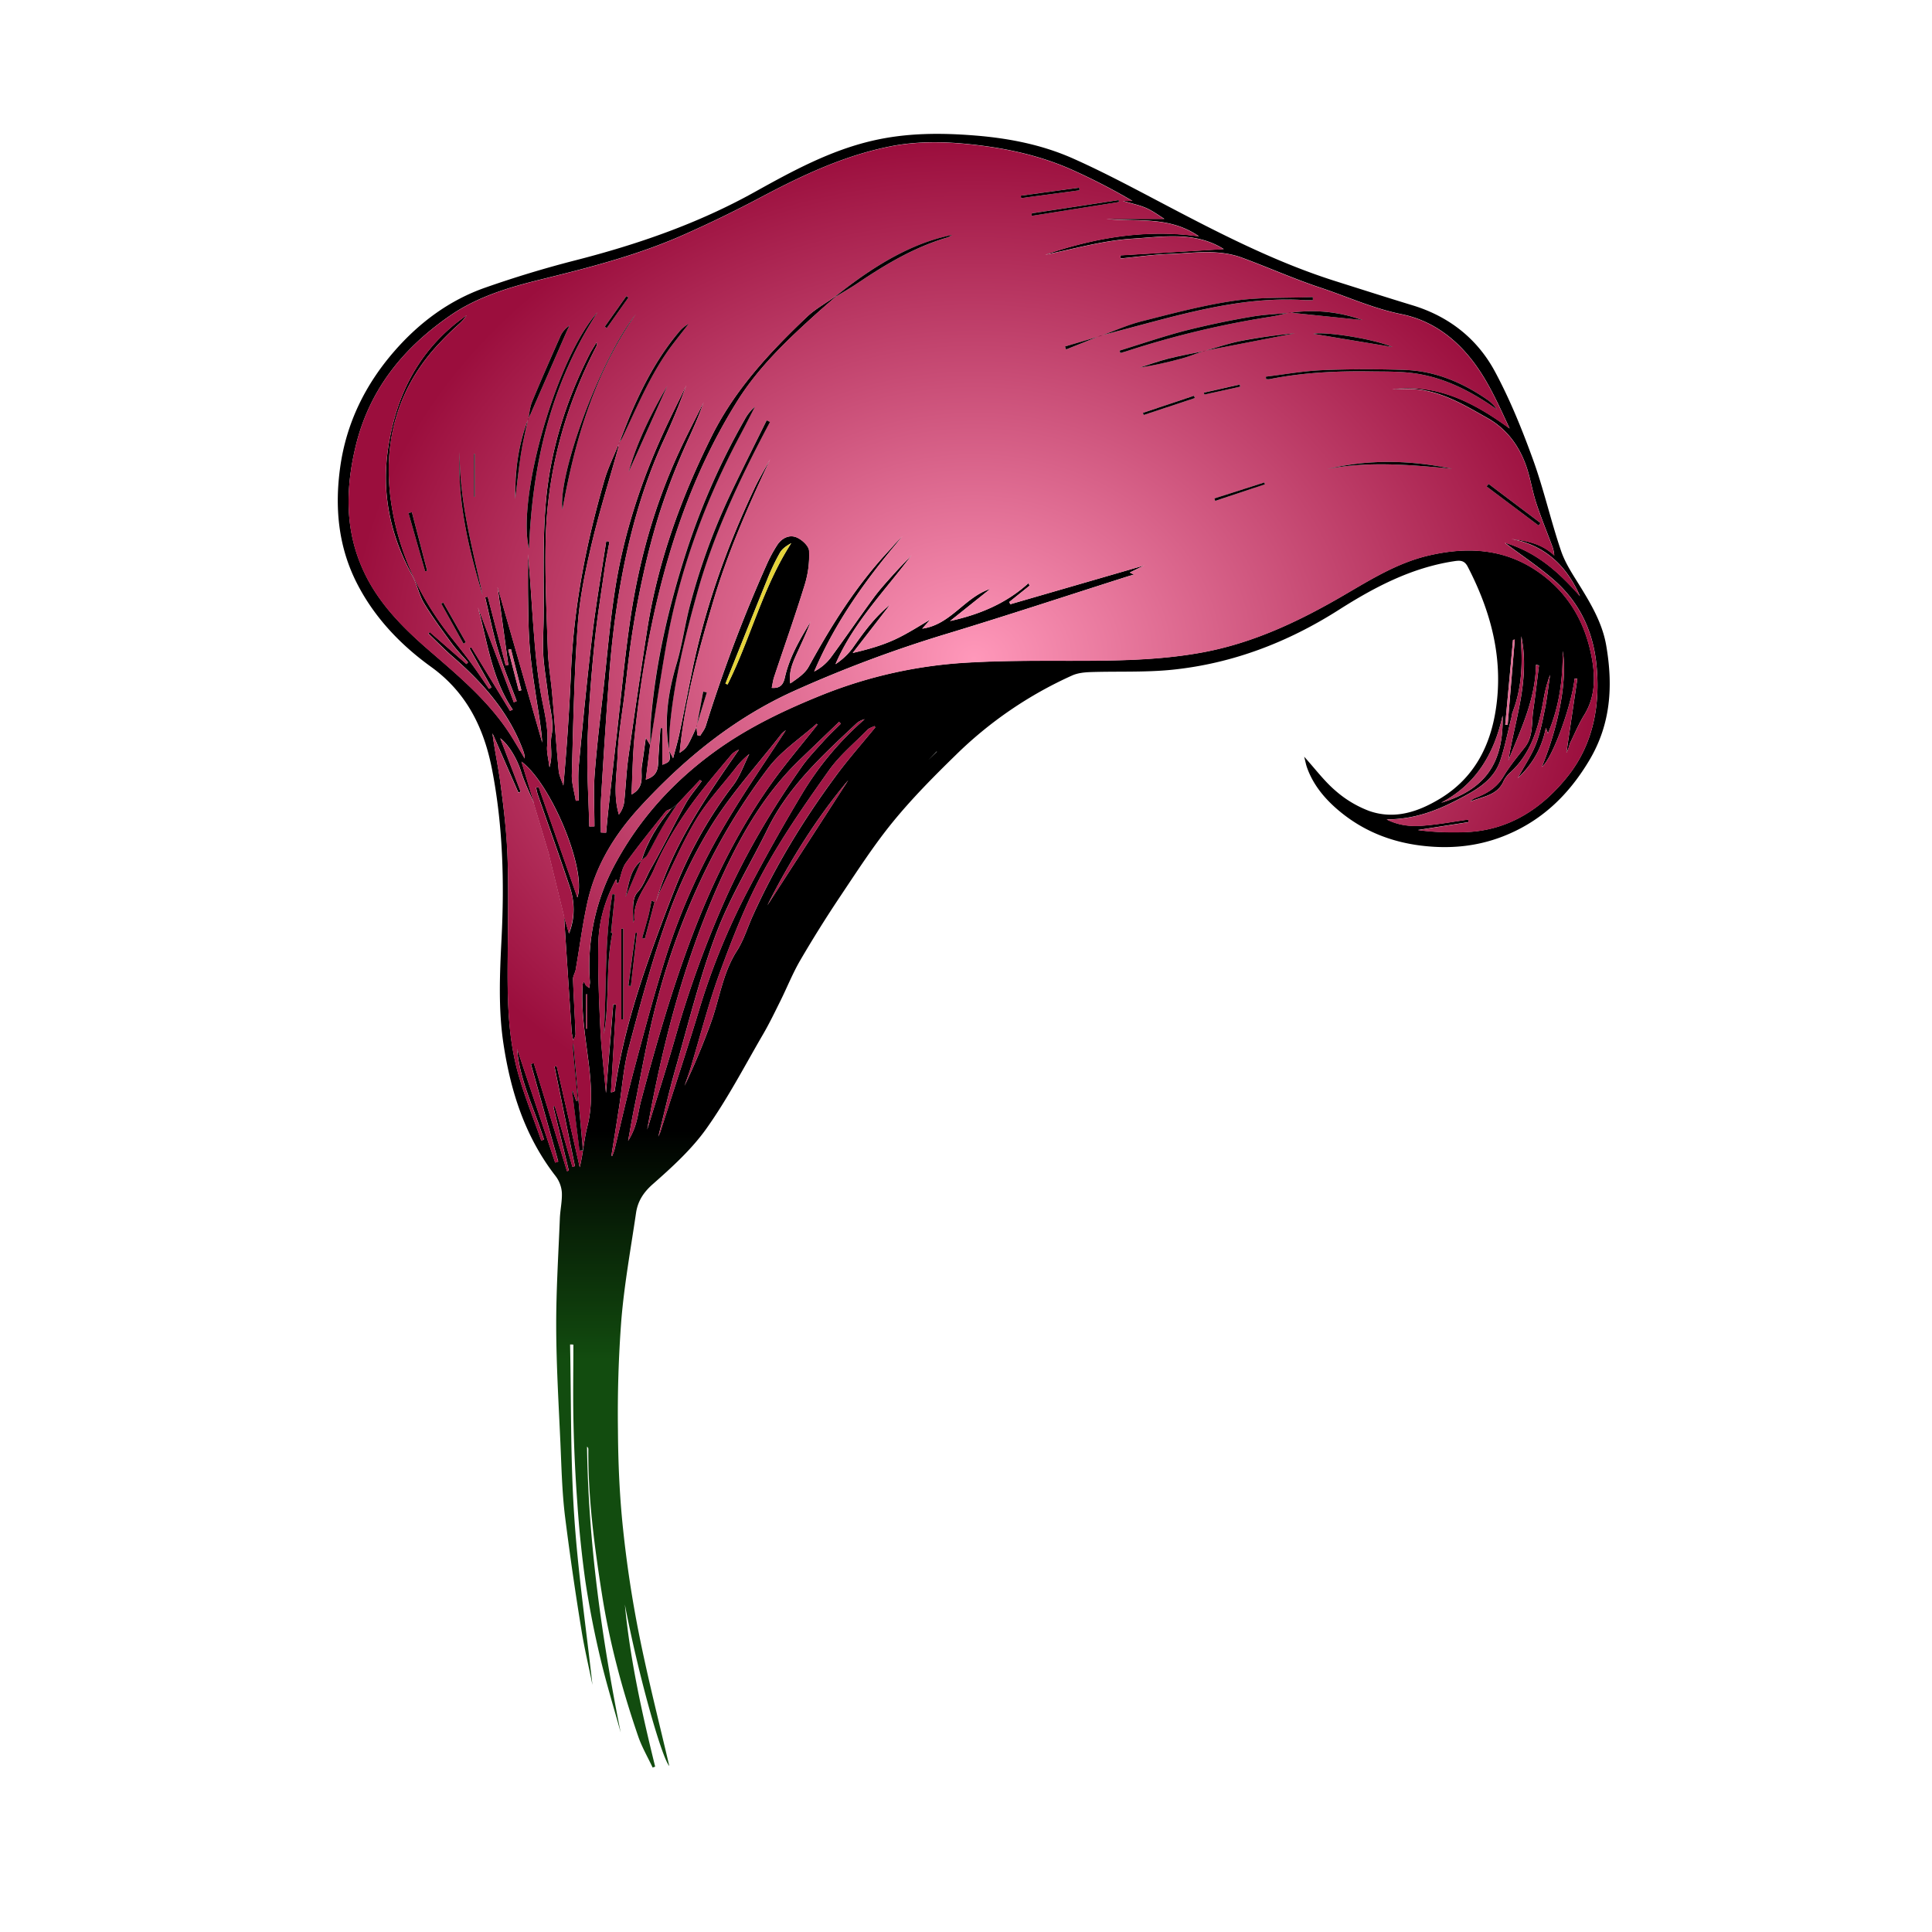
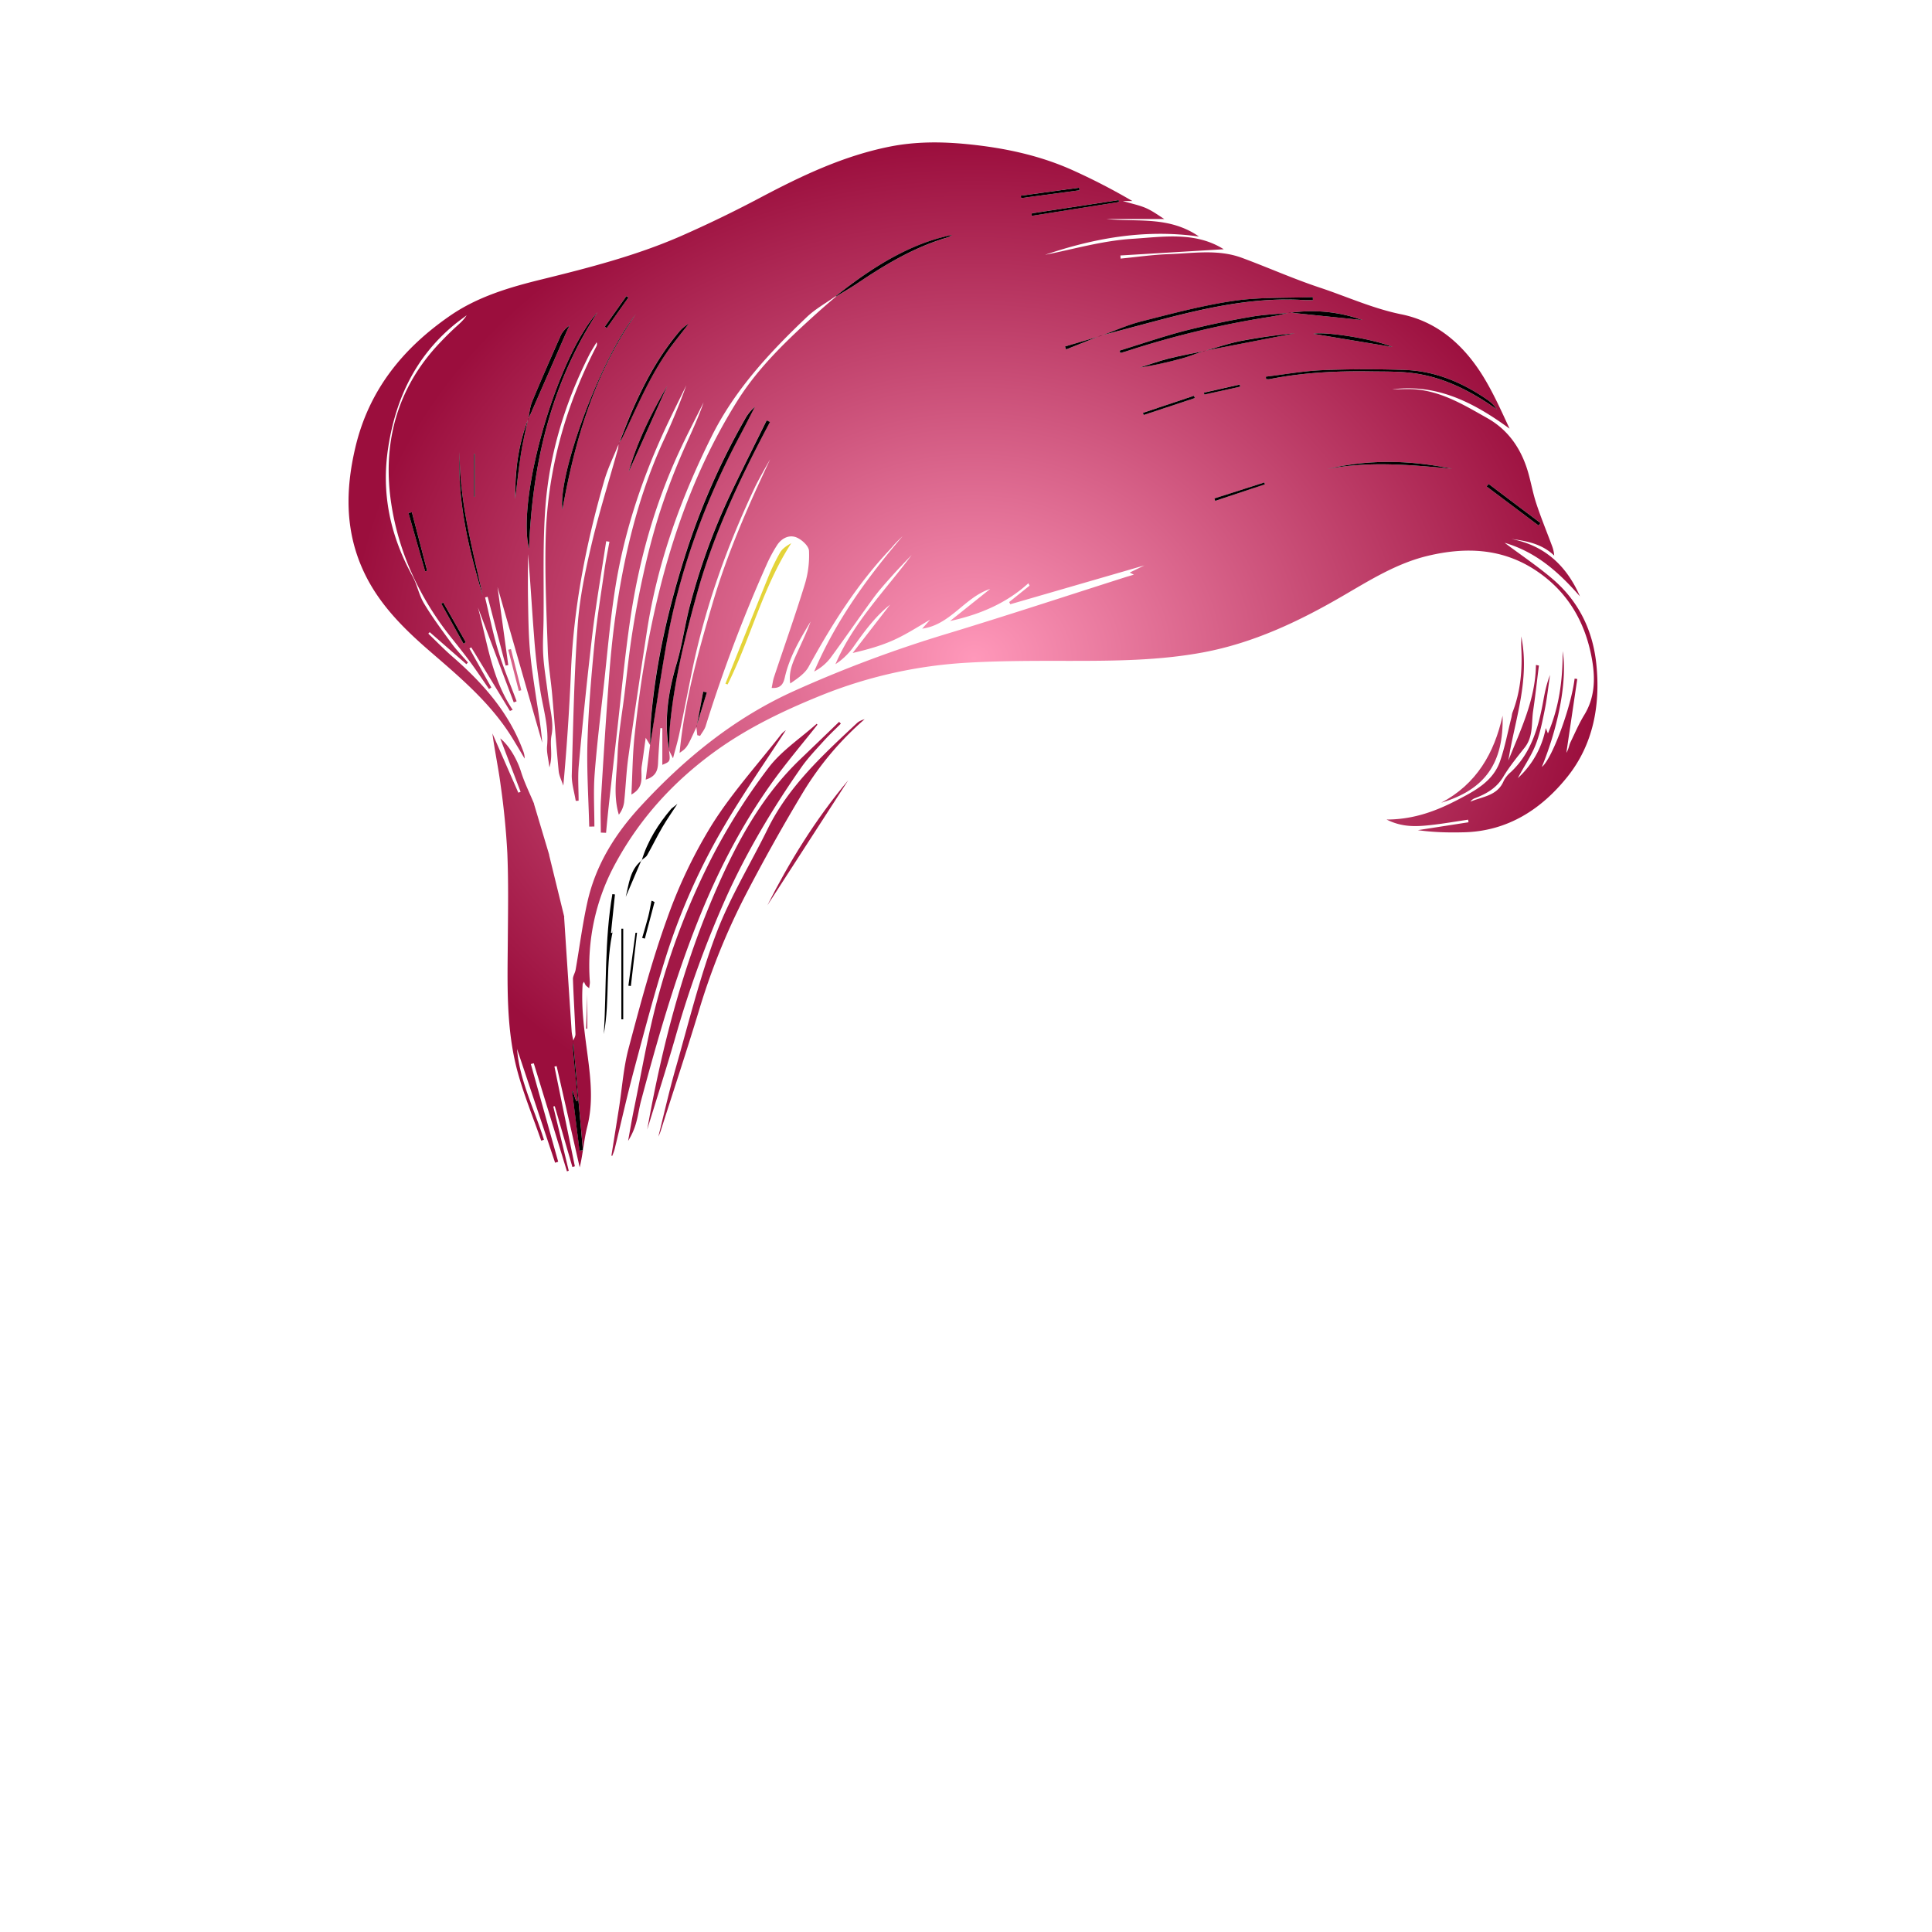
<svg xmlns="http://www.w3.org/2000/svg" width="546" height="546" fill="none" viewBox="0 0 546 546">
-   <path fill="url(#a)" d="M161.11 379.97c.33 16.11.1 32.26 1.16 48.32 1.05 15.98 3.38 31.87 5.16 47.87-1.06-5.25-2.31-10.45-3.14-15.7a874 874 0 0 1-4.65-32.23c-.8-6.74-.96-13.57-1.26-20.37-.49-10.9-1.15-21.81-1.19-32.71-.04-10.27.62-20.54 1.03-30.81.1-2.47.69-4.95.56-7.39a8.7 8.7 0 0 0-1.75-4.56c-8.57-11.03-12.68-23.76-14.74-37.36-1.5-9.91-1.05-19.82-.55-29.75.81-15.99.39-31.91-2.65-47.66-2.26-11.73-7.11-21.84-17.26-29.16-8.68-6.26-16.08-14.01-21.01-23.72-5.27-10.38-6.26-21.48-4.66-32.83 1.76-12.45 7.12-23.3 15.35-32.73 7.07-8.09 15.53-14.37 25.7-17.92a306 306 0 0 1 25.09-7.61c17.75-4.53 34.91-10.44 50.99-19.39 10.59-5.89 21.26-11.71 33.26-14.49 9.61-2.23 19.26-2.26 29.03-1.47 9.6.77 18.95 2.61 27.73 6.52 7.68 3.42 15.15 7.35 22.6 11.27 16.79 8.84 33.55 17.71 51.74 23.44 7.18 2.27 14.36 4.57 21.56 6.76 10.27 3.13 18.26 9.41 23.26 18.69 4.26 7.92 7.68 16.37 10.75 24.84 3.08 8.48 5.04 17.35 7.96 25.9 1.24 3.63 3.51 6.94 5.54 10.25 3.17 5.16 6.17 10.4 7.21 16.44 1.95 11.34 1.36 22.2-4.82 32.53-5.92 9.91-13.68 17.3-24.46 21.47-7.43 2.87-15.06 3.54-22.95 2.58-8.77-1.07-16.59-4.23-23.34-9.9-3.91-3.29-7.16-7.15-8.94-12.04-.34-.92-.51-1.91-.85-3.2 3.16 3.49 5.69 6.92 8.86 9.62a31 31 0 0 0 9.48 5.7c7.18 2.53 13.88.29 20.12-3.5 9.59-5.83 14.2-14.86 15.76-25.57 2.08-14.23-1.49-27.4-8.01-39.97-.98-1.88-2.27-1.77-3.95-1.51-11.99 1.84-22.43 7.34-32.47 13.73-14.39 9.16-29.96 15.14-46.93 16.91-7.71.8-15.53.42-23.3.68-1.72.06-3.57.26-5.12.95a113 113 0 0 0-32.97 22.55c-6.15 6-12.23 12.14-17.66 18.78-5.4 6.61-10.06 13.84-14.82 20.95q-5.96 8.9-11.37 18.16c-2.15 3.68-3.74 7.69-5.64 11.53-1.57 3.15-3.1 6.34-4.87 9.38-5.21 8.95-10.01 18.2-15.98 26.62-4.19 5.92-9.76 10.98-15.25 15.82-2.69 2.38-4.23 4.87-4.71 8.16-1.47 10.03-3.3 20.04-4.14 30.13a349 349 0 0 0-.96 31.38c.06 9.22.46 18.47 1.43 27.63a326 326 0 0 0 4.55 29.99c2.54 12.68 5.76 25.22 8.53 37.13-2.25-2.59-8.81-26.04-12.56-45.64 1.47 15.51 4.84 30.69 8.56 45.8l-.71.27c-1.37-2.92-3.02-5.75-4.07-8.78-4.51-13.13-8.11-26.52-10.26-40.24-2.13-13.56-3.94-27.16-3.84-40.94q.02-.4-.37-.74c.38 27.25 4.15 54.08 9.51 80.79-1.94-7.03-4.1-14.01-5.77-21.11a265 265 0 0 1-4.23-21.79 309 309 0 0 1-2.26-22.11q-.82-11.12-1.07-22.26c-.18-7.45-.04-14.9-.04-22.35q-.46-.05-.93-.03m28.6-151.43c-.54.27-1.26.4-1.6.83-3.8 4.79-7.66 9.53-11.22 14.49-1.12 1.56-1.39 3.73-2.06 5.62-.04.12-.23.2-.38.33l-.33-1.3c-3.14 5.8-4.9 11.84-5.01 18.16-.14 8.04.18 16.09.57 24.12.29 5.97 1.03 11.93 1.58 18.11l2.06-25.08.8.06-1.45 24.82c.78-.11 1.04-.27 1.07-.46 1.77-12.6 5.29-24.76 9.45-36.74a535 535 0 0 1 7.78-20.9 120 120 0 0 1 16.22-28.65c1.98-2.6 3.06-5.87 4.56-8.84a23 23 0 0 0-4.11 4.28c-3.7 4.73-7.86 9.18-10.93 14.29-3.83 6.38-6.76 13.29-10.04 19.99-.52 1.07-.89 2.22-1.32 3.34 4.69-16.06 14.08-29.57 23.49-43.15q-1.45.58-2.32 1.64c-2.68 3.19-5.38 6.37-7.95 9.64-5.51 7.01-10.33 14.5-13.81 22.71-1.96 4.62-5.93 8.51-5.45 14.09.02.24-.24.5-.38.75.04-2.97-.44-6.67 1.19-8.46 1.88-2.07 2.51-4.46 3.75-6.62 3.47-6.03 6.48-12.32 9.86-18.41 1.26-2.28 3.03-4.28 4.56-6.41l-.47-.36-6.35 6.76zm46.48-144.85.1.12q-2.51 2.14-4.99 4.33c-8.45 7.61-16.77 15.42-22.85 25.1-13.99 22.29-21.54 46.98-26.06 72.7a326 326 0 0 0-3.02 22.01c-.56 5.3-.6 10.66-.89 16.58 3.95-2.16 2.51-5.42 2.92-8.04.41-2.65.75-5.32 1.12-8l1.24 2.06h-.01l-1.23 9.76c2.74-.86 3.4-2.48 3.49-4.61.14-3.32.43-6.63.65-9.95l.56.03v10.35c2.28-.94 2.28-.94 1.87-4.23l-.04.05 1.18 2.33c.62-2.4 1.3-4.64 1.78-6.93 1.25-5.93 2.4-11.88 3.62-17.82 3.69-18 9.85-35.15 17.69-51.73.68-1.44 1.46-2.83 2.22-4.23q1.06-1.92 2.16-3.82c-6.23 13.23-12.1 26.56-16.23 40.55-4.09 13.85-8 27.79-9.38 42.45 2.08-1.44 2.08-1.44 4.79-7.37l-.05-.05.26 2.42.79.2c.53-.92 1.26-1.78 1.57-2.76a416 416 0 0 1 17.12-45.39 41 41 0 0 1 3.13-5.84c1.29-1.92 3.43-2.99 5.54-2.05 1.47.65 3.35 2.4 3.42 3.74a28 28 0 0 1-1.2 9.51c-2.7 8.78-5.78 17.44-8.68 26.16-.32.96-.44 2-.67 3.07 2.46.2 3.28-1.01 3.72-2.98 1.3-5.77 4.27-10.79 7.29-15.77-1.05 2.88-2.36 5.65-3.63 8.43-1.28 2.81-2.66 5.61-2.13 9.07 1.99-1.39 4.11-2.76 5.18-4.71 6.46-11.77 13.54-23.07 22.77-32.91.67-.71 1.28-1.47 1.95-2.18q.9-.92 1.84-1.81c-9.99 11.71-18.93 23.97-24.98 38.23a14 14 0 0 0 4.57-3.79c4.15-5.62 8.09-11.4 12.22-17.04 1.62-2.21 3.48-4.26 5.32-6.31 1.77-1.98 3.63-3.87 5.45-5.8-7.5 10.09-16.47 19.04-21.55 30.87a19 19 0 0 0 4.77-4.45c3.16-4.48 6.34-8.91 10.67-12.37L241 184.52c4.23-.98 8.16-2.08 11.82-3.76s7.07-3.93 10.08-5.65l-2.26 2.54c8.06-1.11 11.94-8.85 19.24-11.24l-11.36 9.08c8.27-1.82 15.81-4.94 22.13-10.67l.35.67-5.77 4.64.32.62 37.89-10.98-4.14 2.02 1.17.59c-.76.22-1.41.4-2.05.61-16.82 5.35-33.58 10.89-50.47 16.01a356 356 0 0 0-43.69 16.34c-16.87 7.66-30.81 19.07-43.26 32.58-7.24 7.86-12.68 16.64-14.99 27.1-1.39 6.29-2.2 12.7-3.31 19.05-.16.89-.78 1.76-.75 2.63.18 5.16.51 10.32.71 15.49.03.65-.42 1.32-.65 1.98l.05.05c-.18-.95-.45-1.9-.51-2.86q-1.09-16.15-2.13-32.31l1.4 4.77c1.73-4.4 1.66-8.88.19-13.26-2.9-8.68-5.99-17.29-8.99-25.93-.23-.65-.34-1.34-.51-2.01l.73-.23 10.94 31.24c2.71-7.85-7.47-32.21-15.79-38.38l3.6 11.93c-1.26-3.04-2.75-6.01-3.73-9.14-1.09-3.47-3.38-7.46-5.87-9.41l5.76 15.1-.65.24-7.32-16.74c.64 4.97 1.7 9.78 2.33 14.65.83 6.39 1.63 12.81 1.89 19.24.33 8.24.19 16.5.13 24.76-.09 12.4-.51 24.85 2.76 36.94 1.79 6.61 4.42 13 6.68 19.49l.77-.26c-2.68-8.6-6.91-16.78-7.59-25.64l10.75 32.14.87-.29-7.73-27.6.83-.22 9.38 30.54.5-.17-4.37-18.16.42-.08 4.99 17.19.69-.21-5.77-28.18.62-.13 6.52 28.62c.94-3.86 1.19-7.78 2.14-11.52 1.68-6.57 1-13.14.16-19.62-.89-6.85-1.94-13.64-1.47-20.57.02-.23.21-.45.37-.76.2.4.31.74.51 1.01.18.24.47.41.97.83.09-.82.23-1.32.19-1.81a60.4 60.4 0 0 1 7.37-33.71c6.89-12.6 16.31-22.9 27.89-31.32 9.38-6.82 19.76-11.76 30.44-16.05a130 130 0 0 1 41.47-9.13c9.39-.53 18.82-.5 28.24-.49 12.69.01 25.4-.06 37.9-2.4 14.25-2.66 27.18-8.79 39.63-16.05 7.63-4.45 15.17-9.18 23.93-11.25 10.73-2.54 21.1-2.11 30.57 4.21 9.07 6.06 14.05 14.84 15.83 25.4.89 5.26.73 10.53-2.25 15.38-1.51 2.45-2.64 5.13-3.9 7.73-.3.63-.42 1.34-.68 1.99-.22.54-.52 1.04-.47.96l3.08-20.85-.75-.11c-.99 8.16-6.42 22.83-9.26 24.96 4.79-11.69 7.22-24.66 5.88-32.72.05 8.42-1.05 15.95-4.16 23.26l-.61-1.53c-1.2 6-3.94 10.43-7.89 14.15 1.61-3.11 3.65-6.02 4.95-9.23 1.28-3.15 1.94-6.58 2.62-9.93.67-3.3 1.02-6.65 1.52-9.99a37 37 0 0 0-1.87 7.13c-1.36 7.56-3.34 14.82-9.22 20.33a8 8 0 0 0-2 2.47c-1.77 4.26-5.98 4.41-9.41 5.88.34-.5.81-.81 1.32-1 3.25-1.23 6.07-2.87 7.97-6.03 1.75-2.92 3.95-5.59 6.07-8.29 2.44-3.11 1.86-6.87 2.37-10.38.62-4.25 1.09-8.52 1.63-12.77l-.84-.17c-.14 9.76-4.3 18.28-7.8 27.01 1.82-11.51 6.17-22.71 3.65-35.09 0 1.39-.04 2.34.01 3.29.32 6.21-.21 12.3-2.47 18.17-.19.49-.21 1.03-.34 1.54-1.04 4.09-1.82 8.27-3.18 12.25-1.97 5.75-7.19 8.44-12.08 10.99-5.97 3.11-12.3 5.52-20 5.53 4.42 2.21 8.37 1.99 12.28 1.58 3.6-.38 7.17-1.02 10.76-1.54l.12.73-14.33 2.23c4.41.62 8.77.71 13.13.6 12.38-.33 21.92-6.61 29.22-15.78 7.21-9.06 9.27-20.11 8.11-31.61-.97-9.64-4.99-17.89-12.38-24.2-4.18-3.57-8.78-6.65-13.55-10.22 9.13 2.67 15.49 8.52 21.29 15.14-4.43-10.18-12.05-15.94-23.32-16.71 5.68.8 11.51.85 16.04 5.18a9 9 0 0 0-.58-2.65c-1.51-4.06-3.17-8.07-4.52-12.19-1.09-3.33-1.61-6.86-2.74-10.18-2.01-5.88-5.52-10.7-11.04-13.81-6.32-3.56-12.55-7.39-20-8.12-2.27-.22-4.58-.03-6.88-.03 12.78-1.63 23.18 3.83 33.15 11.11-2.34-5-4.59-10.1-7.49-14.8-5.4-8.75-12.86-15.43-23.1-17.51-8.05-1.63-15.38-5.01-23.05-7.55-7.46-2.48-14.66-5.72-22.05-8.43-6.71-2.47-13.7-1.27-20.57-1.03-4.56.16-9.11.83-13.67 1.26l-.06-.88 29.2-1.76c-8.05-5.09-17.19-3.49-25.79-2.95-8.63.54-17.14 3.06-24.69 4.52 13.26-4.49 27.77-7.39 43.5-5.16-8.43-5.84-17.47-4.07-26.13-4.95h16.33c-1.44-.88-3.15-2.18-5.07-3.04-1.89-.85-3.98-1.25-6.64-2.04h2.68a177 177 0 0 0-17.24-8.88c-9.45-4.19-19.48-6.24-29.71-7.23-7.22-.7-14.43-.72-21.64.73-13.02 2.61-24.78 8.19-36.4 14.33a340 340 0 0 1-22.49 10.9c-12.76 5.58-26.21 9.03-39.7 12.35-8.95 2.2-17.86 4.85-25.55 10.14-13.41 9.23-23.09 21.12-26.91 37.49-2.83 12.15-2.84 23.83 2.56 35.2 4.28 9.02 11.21 15.86 18.65 22.29 8.53 7.37 17.18 14.65 23.19 24.42q1.77 2.9 3.49 5.83a6 6 0 0 0-.46-2.26c-3.99-10.8-11.34-19.08-19.87-26.5-2.39-2.08-4.6-4.37-6.9-6.56l.4-.42 10.36 9.05.45-.47c-1.54-1.78-3.21-3.47-4.6-5.36-2.71-3.7-5.46-7.41-7.82-11.33-1.43-2.38-1.93-5.32-3.28-7.77-6.27-11.42-8.86-23.37-6.82-36.43 2.14-13.68 7.65-25.33 18.35-34.32 1.22-1.03 2.53-1.95 3.8-2.92-.94 1.53-2.25 2.56-3.47 3.69a84 84 0 0 0-3.78 3.75c-12.67 13.11-16.75 29.2-13.94 46.54 2.2 13.53 8.03 26.05 16.72 36.97 1.87 2.35 3.76 4.7 5.54 7.12 1.81 2.46 3.5 5.02 5.24 7.54l.67-.41-6.2-11.05.52-.3 10.93 17.97.78-.32c-5.94-8.8-7.15-19.09-9.82-28.92l10.12 26.82.81-.31c-1.76-4.76-3.74-9.45-5.21-14.29-1.5-4.94-2.48-10.04-3.7-15.06l.72-.19 5.09 19.45.74-.14-3.04-22.07 12.63 44.02c-.33-4.52-1.14-8.94-1.81-13.38-.66-4.45-1.35-8.9-1.71-13.38-.37-4.51-.41-9.05-.48-13.57-.07-4.32-.02-8.65-.02-12.97.7 7.6 1.08 15.18 1.69 22.74.44 5.45.94 10.91 1.87 16.29.87 5.05 2.35 9.96 1.84 15.2-.17 1.76.36 3.58.66 6.04 1.06-3.46.03-6.2.61-9.14.73-3.7-.59-7.81-1.06-11.75-.43-3.59-1.07-7.16-1.29-10.76-.2-3.31.04-6.64.08-9.96.14-10.8-.3-21.66.56-32.4 1.18-14.92 5.55-29.11 12.31-42.51.63-1.25 1.41-2.42 2.12-3.63.23.6.04.96-.14 1.32-8.84 17.12-13.82 35.3-14.26 54.56-.24 10.38.25 20.78.61 31.16.14 4.15.87 8.27 1.23 12.41.64 7.22 1.15 14.45 1.84 21.67.14 1.43.87 2.8 1.32 4.19a670 670 0 0 0 2.14-31.78c.74-18.57 4.28-36.64 9.43-54.43 1.03-3.58 2.72-6.96 4.11-10.44l-.06-.05c-.06.52-.06 1.06-.19 1.55-2.52 9.06-5.35 18.04-7.51 27.19-1.75 7.44-3.32 15.02-3.86 22.61-1.01 14.05-1.27 28.15-1.67 42.24-.07 2.45.72 4.93 1.12 7.4l.81-.04c0-3.33-.26-6.69.05-9.99 1.16-12.33 2.35-24.66 3.82-36.95 1.06-8.82 2.59-17.59 3.92-26.39l.92.14c-.46 2.55-1 5.09-1.36 7.66-1.02 7.13-2.2 14.25-2.9 21.42a411 411 0 0 0-1.95 27.6c-.24 7.93.31 15.89.5 23.83l1.46-.03c0-4.94-.3-9.91.07-14.82.63-8.29 1.65-16.54 2.57-24.81 1.04-9.38 1.81-18.81 3.31-28.11 2.41-14.95 7.07-29.28 13.33-43.07 2.12-4.68 4.46-9.26 6.7-13.88a186 186 0 0 1-6.66 16.11c-7.22 15.95-11.15 32.8-13.51 50.05a272 272 0 0 0-1.69 16.6q-1.25 17.15-2.27 34.32c-.19 3.1-.03 6.22-.03 9.33l1.48.06q.3-3.29.64-6.56 1.15-10.52 2.35-21.03c1.25-10.96 2.25-21.95 3.86-32.86 2.41-16.3 6.81-32.08 13.73-47.09 2.2-4.77 4.65-9.42 6.99-14.12-1.86 5.44-4.46 10.52-6.66 15.77a187 187 0 0 0-6 16.17 201 201 0 0 0-4.36 16.59 260 260 0 0 0-3.21 17.05c-.88 5.65-1.46 11.36-2.15 17.04s-1.74 11.36-1.94 17.06c-.2 5.57-1.33 11.23.36 16.86a7.5 7.5 0 0 0 1.49-3.51c.46-4.23.6-8.49 1.19-12.7q2.5-17.85 5.26-35.67c2.98-19.39 9.58-37.59 18.3-55.07 6.56-13.16 16.41-23.73 26.92-33.72 2.41-2.25 5.4-3.9 8.12-5.83m-5.17 121.11-.22-.26c-4.6 4.11-9.97 7.63-13.63 12.45a174 174 0 0 0-15.48 24.33 200 200 0 0 0-16.05 41.67c-2.64 9.92-4.34 20.1-6.42 30.17-.63 3.07-1.14 6.16-1.71 9.25a19 19 0 0 0 2.34-5.39c.53-1.94.79-3.96 1.31-5.91 4.57-17.06 9.41-34.03 15.94-50.49 5.51-13.88 12.25-27.06 20.9-39.21 4.08-5.71 8.67-11.08 13.02-16.61m-58.23 121.8.24.06c.23-.64.51-1.26.67-1.92 1.83-7.48 3.5-15.01 5.49-22.45 2.9-10.83 5.75-21.68 9.14-32.36a180 180 0 0 1 16.59-36.92c5.45-9.24 11.6-18.06 17.17-26.65-.17.15-.89.61-1.39 1.25-6.58 8.42-13.83 16.42-19.49 25.43a138 138 0 0 0-12.64 26.43c-4.33 11.99-7.62 24.38-10.91 36.72-1.46 5.48-1.84 11.26-2.73 16.9q-1.05 6.76-2.14 13.51m10.12-7.38c2.66-8.68 5.44-17.32 7.94-26.05a295 295 0 0 1 14.17-39.12c5.87-13.12 13.21-25.4 21.42-37.16 1.86-2.66 4.15-5.04 6.33-7.46 1.54-1.71 3.23-3.28 4.85-4.91l-.49-.51q-5.43 5.24-10.88 10.47c-10.65 10.17-17.61 22.78-23.46 36.03-9.68 21.95-15.66 45.04-19.88 68.71m61.45-115.97c-.38.14-.79.24-1.15.42-.39.2-.78.43-1.09.72-9.56 8.96-19.24 17.79-25.16 29.83-4.84 9.84-10.66 19.29-14.51 29.49-4.69 12.41-7.86 25.41-11.52 38.2-1.83 6.4-3.28 12.9-4.89 19.32.19-.43.43-.9.59-1.4 3.63-11.34 7.37-22.65 10.83-34.04a191 191 0 0 1 13.15-32.71 531 531 0 0 1 16.44-29.37 88 88 0 0 1 17.31-20.46m3.01 2.3-.24-.35c-.66.34-1.46.54-1.95 1.04-3.72 3.79-7.92 7.26-10.95 11.54-6.53 9.22-13.07 18.54-18.46 28.45-4.91 9.03-8.7 18.74-12.26 28.42-3.28 8.91-5.6 18.18-8.37 27.29-.5 1.65-1.11 3.27-1.67 4.91a197 197 0 0 0 7.34-17.55c2.53-6.84 3.37-14.25 7.45-20.59 1.93-3.01 2.99-6.59 4.48-9.89 6.27-13.9 14.16-26.86 23.18-39.12 3.57-4.9 7.61-9.45 11.45-14.15m-42.36-12.33.61.21c6.51-13.03 9.93-27.47 17.99-39.92-1.27.7-2.51 1.52-3.18 2.67a59 59 0 0 0-3.44 7.17c-4.04 9.94-7.99 19.91-11.98 29.87m219.64 9.02c-2.35 10.64-7.38 19.35-17.36 24.62 12.42-3.71 17.7-11.19 17.36-24.62M239.72 220.5c-9.39 11.21-16.79 23.34-22.85 35.35zm188.37-39.75-.5.1-2.2 23.94.69.06zm-283.69 2.68-.76.19 2.99 11.62.71-.18q-1.48-5.8-2.94-11.63m21.56 97.6-.31-.06v9.74l.31.01zm91.27-61.01-.13-.13 7.67-7.46-.06-.06z" />
  <path fill="url(#b)" d="M161.98 294.19c.23-.66.68-1.33.65-1.98-.2-5.16-.53-10.32-.71-15.49-.03-.87.59-1.73.75-2.63 1.11-6.35 1.92-12.77 3.31-19.05 2.31-10.46 7.75-19.24 14.99-27.1 12.45-13.51 26.39-24.92 43.26-32.58a354 354 0 0 1 43.69-16.34c16.89-5.13 33.65-10.66 50.47-16.01l2.05-.61-1.17-.59 4.14-2.02-37.89 10.98-.32-.62 5.77-4.64-.35-.67c-6.31 5.74-13.85 8.86-22.13 10.67l11.36-9.08c-7.29 2.39-11.18 10.13-19.24 11.24l2.26-2.54c-3.01 1.72-6.42 3.97-10.08 5.65s-7.58 2.78-11.82 3.76l10.57-13.65c-4.33 3.45-7.51 7.89-10.67 12.37a19 19 0 0 1-4.77 4.45c5.08-11.84 14.05-20.78 21.55-30.87-1.82 1.93-3.69 3.82-5.45 5.8-1.83 2.05-3.69 4.09-5.32 6.31-4.13 5.64-8.08 11.41-12.22 17.04a14 14 0 0 1-4.57 3.79c6.06-14.26 14.99-26.53 24.98-38.23q-.94.89-1.84 1.81c-.67.71-1.28 1.47-1.95 2.18-9.23 9.84-16.31 21.14-22.77 32.91-1.07 1.95-3.19 3.32-5.18 4.71-.53-3.46.85-6.26 2.13-9.07 1.26-2.78 2.58-5.55 3.63-8.43-3.02 4.98-5.99 10-7.29 15.77-.44 1.97-1.26 3.17-3.72 2.98.23-1.08.35-2.11.67-3.07 2.9-8.72 5.98-17.38 8.68-26.16a28 28 0 0 0 1.2-9.51c-.06-1.34-1.95-3.09-3.42-3.74-2.11-.93-4.26.14-5.54 2.05a40 40 0 0 0-3.13 5.84 414 414 0 0 0-17.12 45.39c-.31.99-1.04 1.85-1.57 2.76l-.79-.2-.27-2.42 2.95-9.63-1.02-.25-1.87 9.93c-2.71 5.93-2.71 5.93-4.79 7.37 1.39-14.66 5.3-28.59 9.38-42.45 4.13-13.99 9.99-27.32 16.23-40.55q-1.1 1.9-2.16 3.82c-.76 1.4-1.54 2.79-2.22 4.23-7.84 16.58-14 33.73-17.69 51.73-1.22 5.94-2.37 11.89-3.62 17.82-.48 2.28-1.16 4.52-1.78 6.93l-1.18-2.34c.11-2.48.1-4.97.34-7.43 1.26-12.66 4.3-24.96 7.71-37.16 4.45-15.92 11.44-30.81 19.08-45.41l1.43-2.7-.94-.45c-3.35 6.81-6.77 13.59-10.04 20.44a180 180 0 0 0-11.64 31.83c-1.44 5.45-2.16 11.1-3.77 16.49-2.39 8.02-3.6 16.04-2.14 24.35.41 3.29.41 3.29-1.87 4.23V205.8l-.56-.03c-.22 3.32-.51 6.63-.65 9.95-.09 2.13-.74 3.75-3.49 4.61l1.23-9.76c1.48-9.31 2.85-18.64 4.48-27.92 3.7-21.11 10.97-40.98 21.07-59.85 1.39-2.6 2.71-5.23 4.06-7.85a13 13 0 0 0-2.94 3.73 198 198 0 0 0-16.2 36.52c-5.22 16-9.02 32.25-10.31 49.05-.16 2.09-.1 4.21-.15 6.31l-1.24-2.06c-.37 2.68-.71 5.34-1.12 8-.41 2.62 1.03 5.88-2.92 8.04.3-5.92.33-11.28.89-16.58.78-7.36 1.74-14.72 3.02-22.01 4.52-25.71 12.07-50.4 26.06-72.7 6.08-9.68 14.4-17.49 22.85-25.1q2.47-2.19 4.99-4.33c2.01-1.24 4.07-2.41 6.03-3.73 7.93-5.34 16.09-10.21 25.36-12.93.51-.15.97-.5 1.45-.76a56 56 0 0 0-9.89 3.03c-8.46 3.48-15.92 8.64-23.05 14.29-2.72 1.93-5.71 3.58-8.1 5.85-10.51 9.99-20.36 20.56-26.92 33.72-8.72 17.48-15.32 35.68-18.3 55.07-1.82 11.88-3.6 23.77-5.26 35.67-.59 4.21-.73 8.47-1.19 12.7a7.4 7.4 0 0 1-1.49 3.51c-1.69-5.63-.56-11.29-.36-16.86.2-5.7 1.24-11.38 1.94-17.06.69-5.68 1.27-11.39 2.15-17.04q1.33-8.58 3.21-17.05a201 201 0 0 1 4.36-16.59 190 190 0 0 1 6-16.17c2.21-5.25 4.81-10.34 6.66-15.77-2.34 4.7-4.79 9.35-6.99 14.12-6.92 15-11.32 30.79-13.73 47.09-1.61 10.91-2.61 21.9-3.86 32.86q-1.2 10.52-2.35 21.03-.34 3.27-.64 6.56l-1.48-.06c0-3.11-.16-6.23.03-9.33.69-11.44 1.42-22.88 2.27-34.32.41-5.55.94-11.09 1.69-16.6 2.36-17.25 6.29-34.1 13.51-50.05a185 185 0 0 0 6.66-16.11c-2.24 4.62-4.58 9.21-6.7 13.88-6.26 13.79-10.92 28.12-13.33 43.07-1.5 9.31-2.27 18.73-3.31 28.11-.92 8.26-1.94 16.52-2.57 24.81-.37 4.91-.07 9.88-.07 14.82l-1.46.03c-.2-7.95-.74-15.9-.5-23.83.28-9.21 1.06-18.42 1.95-27.6.7-7.17 1.88-14.29 2.9-21.42.37-2.57.9-5.11 1.36-7.66l-.92-.14c-1.32 8.79-2.86 17.56-3.92 26.39a1384 1384 0 0 0-3.82 36.95c-.31 3.3-.05 6.66-.05 9.99l-.81.04c-.4-2.47-1.19-4.94-1.12-7.4.4-14.09.66-28.19 1.67-42.24.54-7.6 2.11-15.18 3.86-22.61 2.15-9.14 4.99-18.13 7.51-27.19.14-.5.13-1.03.19-1.55.36-.56.79-1.09 1.07-1.69 4.3-9.01 8.09-18.29 14.2-26.32q2.22-2.88 4.49-5.73a9 9 0 0 0-2.92 2.48c-5.34 6.35-9.28 13.56-12.64 21.09-1.5 3.35-2.77 6.81-4.14 10.22-1.39 3.48-3.08 6.86-4.11 10.44-5.15 17.79-8.69 35.86-9.43 54.43a669 669 0 0 1-2.14 31.78c-.46-1.4-1.19-2.77-1.32-4.19-.69-7.22-1.2-14.45-1.84-21.67-.37-4.14-1.09-8.27-1.23-12.41-.36-10.38-.85-20.78-.61-31.16.44-19.26 5.42-37.44 14.26-54.56.19-.36.38-.72.14-1.32-.71 1.21-1.49 2.38-2.12 3.63-6.76 13.4-11.13 27.59-12.31 42.51-.85 10.75-.42 21.6-.56 32.4-.04 3.32-.28 6.66-.08 9.96.22 3.6.86 7.17 1.29 10.76.47 3.93 1.78 8.04 1.06 11.75-.58 2.93.45 5.68-.61 9.14-.29-2.46-.83-4.28-.66-6.04.51-5.24-.98-10.15-1.84-15.2a185 185 0 0 1-1.87-16.29c-.61-7.56-.99-15.14-1.69-22.74 0 4.32-.06 8.65.02 12.97.08 4.53.12 9.06.48 13.57.36 4.48 1.05 8.93 1.71 13.38.66 4.44 1.47 8.87 1.81 13.38l-12.63-44.02 3.04 22.07-.74.14-5.09-19.45-.72.19c1.21 5.03 2.2 10.12 3.7 15.06 1.47 4.85 3.45 9.53 5.21 14.29l-.81.31-10.12-26.82c2.66 9.83 3.88 20.12 9.82 28.92l-.78.32-10.93-17.97-.52.3 6.2 11.05-.67.41c-1.74-2.52-3.43-5.07-5.24-7.54-1.78-2.42-3.67-4.77-5.54-7.12-8.69-10.92-14.52-23.44-16.72-36.97-2.82-17.35 1.27-33.43 13.94-46.54a89 89 0 0 1 3.78-3.75c1.22-1.13 2.53-2.16 3.47-3.69-1.27.97-2.58 1.89-3.8 2.92-10.7 8.99-16.21 20.64-18.35 34.32-2.04 13.06.54 25.01 6.82 36.43 1.35 2.45 1.84 5.39 3.28 7.77 2.36 3.93 5.11 7.63 7.82 11.33 1.39 1.89 3.06 3.58 4.6 5.36l-.45.47-10.36-9.05-.4.42c2.29 2.19 4.5 4.48 6.9 6.56 8.53 7.42 15.87 15.7 19.87 26.5a6 6 0 0 1 .46 2.26q-1.72-2.92-3.49-5.83c-6.01-9.77-14.66-17.05-23.19-24.42-7.44-6.43-14.37-13.27-18.65-22.29-5.4-11.37-5.39-23.05-2.56-35.2 3.81-16.38 13.49-28.26 26.91-37.49 7.69-5.29 16.6-7.94 25.55-10.14 13.49-3.32 26.94-6.76 39.7-12.35a340 340 0 0 0 22.49-10.9c11.61-6.14 23.38-11.73 36.4-14.33 7.21-1.44 14.41-1.43 21.64-.73 10.23.99 20.26 3.04 29.71 7.23a178 178 0 0 1 17.24 8.88h-2.68c2.66.79 4.75 1.19 6.64 2.04 1.92.86 3.63 2.16 5.07 3.04h-16.33c8.66.88 17.7-.89 26.13 4.95-15.73-2.23-30.24.67-43.5 5.16 7.55-1.46 16.06-3.98 24.69-4.52 8.6-.54 17.74-2.13 25.79 2.95l-29.2 1.76.06.88c4.55-.44 9.1-1.1 13.67-1.26 6.87-.24 13.86-1.44 20.57 1.03 7.38 2.72 14.59 5.96 22.05 8.43 7.66 2.54 15 5.92 23.05 7.55 10.24 2.08 17.7 8.76 23.1 17.51 2.9 4.7 5.15 9.8 7.49 14.8-9.97-7.28-20.37-12.74-33.15-11.11 2.29 0 4.6-.19 6.88.03 7.45.73 13.68 4.56 20 8.12 5.52 3.11 9.04 7.93 11.04 13.81 1.13 3.32 1.65 6.84 2.74 10.18 1.35 4.12 3.01 8.13 4.52 12.19.3.8.5 1.63.58 2.65-4.53-4.32-10.36-4.38-16.04-5.18 11.27.77 18.89 6.53 23.32 16.71-5.81-6.62-12.16-12.47-21.29-15.14 4.77 3.57 9.37 6.65 13.55 10.22 7.4 6.32 11.41 14.56 12.38 24.2 1.16 11.5-.9 22.55-8.11 31.61-7.3 9.17-16.84 15.45-29.22 15.78-4.35.12-8.72.02-13.13-.6l14.33-2.23-.12-.73c-3.58.52-7.16 1.16-10.76 1.54-3.92.42-7.86.64-12.28-1.58 7.7-.02 14.03-2.42 20-5.53 4.89-2.55 10.1-5.24 12.08-10.99 1.37-3.98 2.15-8.16 3.18-12.25.13-.51.15-1.06.34-1.54 2.26-5.86 2.79-11.96 2.47-18.17-.05-.95-.01-1.91-.01-3.29 2.51 12.39-1.83 23.58-3.65 35.09 3.5-8.73 7.67-17.25 7.8-27.01l.84.17c-.54 4.26-1 8.53-1.63 12.77-.52 3.51.07 7.27-2.37 10.38-2.12 2.69-4.31 5.36-6.07 8.29-1.9 3.17-4.72 4.8-7.97 6.03-.51.19-.98.5-1.32 1 3.43-1.47 7.64-1.62 9.41-5.88a8 8 0 0 1 2-2.47c5.87-5.52 7.85-12.78 9.22-20.33.43-2.4.95-4.78 1.87-7.13-.49 3.33-.85 6.69-1.52 9.99-.68 3.36-1.35 6.78-2.62 9.93-1.3 3.21-3.34 6.12-4.95 9.23a25.6 25.6 0 0 0 7.89-14.15l.61 1.53c3.11-7.3 4.2-14.84 4.16-23.26 1.34 8.05-1.09 21.03-5.88 32.72 2.83-2.13 8.27-16.8 9.26-24.96l.75.11-3.08 20.85c-.04.09.26-.42.47-.96.26-.65.38-1.37.68-1.99 1.26-2.6 2.4-5.28 3.9-7.73 2.98-4.85 3.14-10.12 2.25-15.38-1.79-10.57-6.76-19.35-15.83-25.4-9.47-6.33-19.84-6.76-30.57-4.21-8.76 2.08-16.29 6.81-23.93 11.25-12.45 7.26-25.38 13.39-39.63 16.05-12.5 2.33-25.21 2.4-37.9 2.4-9.41-.01-18.84-.04-28.24.49a130 130 0 0 0-41.47 9.13c-10.67 4.3-21.06 9.24-30.44 16.05-11.58 8.42-21.01 18.72-27.89 31.32a60.4 60.4 0 0 0-7.37 33.71c.03.49-.1.99-.19 1.81-.5-.42-.79-.59-.97-.83-.2-.27-.31-.6-.51-1.01-.16.31-.36.53-.37.76-.47 6.93.58 13.72 1.47 20.57.84 6.48 1.52 13.05-.16 19.62-.96 3.74-1.2 7.66-2.14 11.52l-6.52-28.62-.62.13 5.77 28.18-.69.21-4.99-17.19-.42.08 4.37 18.16-.5.17-9.38-30.54-.83.22 7.73 27.6-.87.29-10.75-32.14c.68 8.86 4.92 17.04 7.59 25.64l-.77.26c-2.25-6.49-4.88-12.88-6.68-19.49-3.28-12.09-2.85-24.55-2.76-36.94.06-8.25.21-16.52-.13-24.76a218 218 0 0 0-1.89-19.24c-.63-4.87-1.68-9.68-2.33-14.65l7.32 16.74.65-.24-5.76-15.1c2.49 1.95 4.79 5.94 5.87 9.41.98 3.13 2.47 6.1 3.73 9.14l-.08-.1 4.34 14.52-.07-.12 4.34 17.72-.08-.14q1.05 16.15 2.13 32.31c.07.96.34 1.91.52 2.87-.05.75-.21 1.5-.14 2.23.44 4.87.94 9.74 1.41 14.6l-.48.1-.97-2.83-.18.07 2.09 16.76.97-.09q-1.43-15.5-2.79-30.94M340.2 99.18l25.75-4.99c-5.11.51-10.23 1.16-15.28 2.16-3.53.7-6.96 1.9-10.43 2.87-3.33.7-6.7 1.29-10 2.12-2.77.7-5.48 1.69-8.21 2.55 4.12-.62 8.13-1.55 12.09-2.62 2.07-.55 4.06-1.38 6.08-2.09m-190.96 19.13c.23-.41.49-.8.68-1.23l10.38-23.73c.2-.47.47-.91.7-1.36a7 7 0 0 0-2.52 2.79 754 754 0 0 0-8.09 18.72c-.63 1.51-.75 3.23-1.1 4.85-2.8 7.21-3.8 14.71-3.68 22.65.55-4.42.96-8.6 1.61-12.74.53-3.34 1.34-6.64 2.02-9.95m215.37-29.9c-3.67.35-7.37.47-10.99 1.11a242 242 0 0 0-18.51 3.89c-6.3 1.63-12.47 3.77-18.7 5.68l.21.67q.85-.23 1.68-.48a260 260 0 0 1 40.74-9.76c1.85-.28 3.67-.78 5.52-1.17l20.46 2.09a42 42 0 0 0-20.41-2.03m-53.73 6.51 13.48-3.59c14.53-3.86 29.1-7.49 44.34-6.51.78.05 1.56.01 2.34.01l-.02-.86c-7.46.3-15.02-.02-22.37 1.06-8.76 1.28-17.38 3.6-25.99 5.78-4.01 1.02-7.83 2.76-11.74 4.17l-9.93 2.94.29.85zm-142.01-6.67c-11.47 12.74-22.91 52.27-19.37 66.94.91-23.91 6.12-46.57 19.37-66.94m254.15 27.44c-.32-.42-.6-.87-.97-1.25-.5-.5-1.02-1-1.6-1.4-7.04-4.88-14.73-8.19-23.36-8.48q-11.71-.41-23.41.06c-5.33.22-10.63 1.2-15.94 1.83l.07.7c.34 0 .7.06 1.03-.01 9.35-1.85 18.8-2.32 28.3-2.18 3.72.06 7.47-.02 11.17.37 9.23.97 17.19 5.07 24.71 10.36M179.67 88.84c-9.73 12.06-22.05 45-20.73 55.2 3.52-19.68 9.09-38.58 20.73-55.2m-43.25 79.45c-2.91-13.43-6.62-26.69-6.51-40.58-.68 13.99 2.51 27.36 6.51 40.58m273.96-35.82c-11.78-2.43-23.55-2.73-35.32.1 11.77-2.31 23.54-1.2 35.32-.1m-221.79-23.43c-4.48 7.69-8.5 15.68-10.94 24.37zm232.11 27.73-.57.7 14.71 11.05.53-.71zm-27.17-38.7c-6-2.55-19.76-4.43-22.34-3.72zM291.62 60.28l-.11.73 24.73-3.92-.08-.54zm-175.21 84.5-.97.18 4.72 16.52.57-.17zm188.66-91-.07-.74-16.52 2.27.09.68zm17.93 62.9.24.6 14.44-4.78-.22-.66zm-192 65.25.63-.46-6.36-11.2-.57.32zm226.48-45.05-.16-.52-14.1 4.51.22.69q7-2.35 14.04-4.68M170.92 92.32l.56.38 6.12-8.63-.58-.4zm-36.96 48.06.22.05v-12.15h-.22zm216.54-31.1-.14-.61-10.12 2.29.12.54q5.08-1.1 10.14-2.22" />
-   <path fill="#A21846" d="m191.44 227.19 6.35-6.76.47.36c-1.54 2.13-3.3 4.13-4.56 6.41-3.37 6.09-6.38 12.38-9.86 18.41-1.24 2.16-1.88 4.56-3.75 6.62-1.63 1.79-1.15 5.49-1.19 8.46.13-.25.4-.51.38-.75-.47-5.58 3.49-9.47 5.45-14.09 3.49-8.21 8.3-15.7 13.81-22.71 2.57-3.27 5.27-6.45 7.95-9.64a5.6 5.6 0 0 1 2.32-1.64c-9.41 13.57-18.8 27.09-23.49 43.15.44-1.11.8-2.26 1.32-3.34 3.28-6.7 6.21-13.62 10.04-19.99 3.07-5.11 7.23-9.56 10.93-14.29 1.19-1.53 2.46-3 4.11-4.28-1.49 2.96-2.58 6.24-4.56 8.84a120 120 0 0 0-16.22 28.65 535 535 0 0 0-7.78 20.9c-4.16 11.98-7.69 24.13-9.45 36.74-.03.2-.29.36-1.07.46l1.45-24.82-.8-.06-2.06 25.08c-.56-6.18-1.29-12.13-1.58-18.11-.4-8.03-.71-16.09-.57-24.12.11-6.32 1.87-12.36 5.01-18.16l.33 1.3c.15-.13.34-.2.38-.33.67-1.89.94-4.06 2.06-5.62 3.56-4.96 7.42-9.71 11.22-14.49.34-.43 1.06-.56 1.6-.83-3.7 4.35-6.71 9.11-8.37 14.63-3.31 2.61-3.58 6.6-4.49 10.3l4.43-10.37c.55-.47 1.28-.84 1.61-1.43 1.48-2.59 2.78-5.29 4.28-7.87 1.35-2.26 2.87-4.41 4.3-6.61m-17.65 25.59-.72-.09c-2.25 13.08-1.62 26.35-2.41 39.53 1.8-9.83.29-19.93 2.69-29.72l-.3 1.16-.37-.04q.54-5.42 1.11-10.84m1.81 35.29h.53v-25.61h-.53zm4.43-24.48-.45.03-2 14.95.7.08zm4.95-8.67c-.61-.29-.69-.35-.77-.35-.04 0-.11.11-.12.17-.3 1.46-.54 2.93-.91 4.37-.51 2-1.13 3.97-1.7 5.96l.76.2z" />
  <path fill="#A21846" d="M231.02 204.8c-4.36 5.53-8.94 10.89-13.02 16.62-8.65 12.15-15.39 25.33-20.9 39.21-6.53 16.46-11.37 33.42-15.94 50.49-.52 1.95-.78 3.96-1.31 5.91a19 19 0 0 1-2.34 5.39c.56-3.08 1.07-6.18 1.71-9.25 2.08-10.07 3.78-20.25 6.42-30.17a201 201 0 0 1 16.05-41.67A174 174 0 0 1 217.17 217c3.66-4.82 9.03-8.35 13.63-12.45z" />
  <path fill="#A21846" d="m172.79 326.6 2.15-13.52c.88-5.64 1.26-11.41 2.73-16.9 3.29-12.34 6.57-24.73 10.91-36.72a138 138 0 0 1 12.64-26.43c5.66-9 12.91-17.01 19.49-25.43.5-.64 1.22-1.1 1.39-1.25-5.57 8.59-11.72 17.41-17.17 26.65a180 180 0 0 0-16.59 36.92c-3.39 10.68-6.24 21.53-9.14 32.36-1.99 7.44-3.66 14.96-5.49 22.45-.16.66-.45 1.28-.67 1.92z" />
  <path fill="#A21846" d="M182.91 319.22c4.21-23.67 10.2-46.76 19.89-68.72 5.85-13.25 12.81-25.86 23.46-36.03q5.45-5.22 10.88-10.47l.49.51c-1.62 1.63-3.31 3.2-4.85 4.91-2.18 2.42-4.47 4.8-6.33 7.46-8.21 11.76-15.55 24.05-21.42 37.16a295 295 0 0 0-14.17 39.12c-2.51 8.73-5.29 17.38-7.95 26.06" />
  <path fill="#A21846" d="M244.36 203.25a87 87 0 0 0-17.3 20.47 531 531 0 0 0-16.44 29.37 190 190 0 0 0-13.15 32.71c-3.47 11.39-7.21 22.7-10.83 34.04-.16.5-.41.97-.59 1.4 1.61-6.42 3.06-12.92 4.89-19.32 3.66-12.79 6.83-25.78 11.52-38.2 3.86-10.2 9.68-19.65 14.51-29.49 5.92-12.05 15.6-20.88 25.16-29.83q.48-.44 1.09-.72c.36-.19.76-.29 1.14-.43" />
-   <path fill="#A21846" d="M247.37 205.55c-3.83 4.7-7.87 9.25-11.46 14.13-9.02 12.26-16.92 25.21-23.18 39.12-1.49 3.3-2.54 6.88-4.48 9.89-4.08 6.35-4.91 13.76-7.45 20.59a197 197 0 0 1-7.34 17.55c.56-1.63 1.17-3.25 1.67-4.91 2.77-9.11 5.08-18.38 8.37-27.29 3.56-9.68 7.35-19.39 12.26-28.42 5.39-9.9 11.92-19.22 18.46-28.45 3.04-4.29 7.23-7.76 10.95-11.54.49-.5 1.29-.7 1.95-1.04zm-96.43 21.63-3.6-11.93c8.32 6.18 18.5 30.53 15.79 38.38l-10.94-31.24-.73.23c.17.67.29 1.36.51 2.01 3 8.64 6.09 17.26 8.99 25.93a19 19 0 0 1-.19 13.26l-1.4-4.77.08.14-4.34-17.72.07.12-4.34-14.52z" />
  <path fill="#E4D339" d="M205.01 193.22c3.99-9.96 7.95-19.93 11.99-29.87a59 59 0 0 1 3.44-7.17c.66-1.15 1.91-1.97 3.18-2.67-8.06 12.46-11.48 26.9-17.99 39.92z" />
  <path fill="#B6335F" d="M424.65 202.24c.34 13.43-4.94 20.91-17.36 24.62 9.98-5.27 15.01-13.98 17.36-24.62" />
  <path fill="#A21846" d="m239.72 220.5-22.85 35.35c6.06-12.01 13.45-24.14 22.85-35.35" />
  <path fill="#000" d="M191.44 227.19c-1.43 2.2-2.95 4.36-4.27 6.62-1.51 2.58-2.8 5.27-4.28 7.87-.34.59-1.07.96-1.61 1.43l.07.07c1.66-5.52 4.67-10.28 8.37-14.63z" />
-   <path fill="#DF6B92" d="m428.09 180.75-2.01 24.09-.69-.06 2.2-23.94z" />
  <path fill="#D76087" d="m144.4 183.43 2.93 11.64-.71.18-2.99-11.62z" />
-   <path fill="#A21846" d="M165.96 281.03v9.69l-.31-.01v-9.74z" />
+   <path fill="#A21846" d="M165.96 281.03v9.69l-.31-.01z" />
  <path fill="#000" d="M183.75 210.56c.04-2.1-.01-4.22.15-6.31 1.3-16.8 5.1-33.05 10.31-49.05a199 199 0 0 1 16.2-36.52 13 13 0 0 1 2.94-3.73c-1.35 2.62-2.67 5.25-4.06 7.85-10.1 18.87-17.37 38.74-21.07 59.85-1.62 9.27-2.99 18.6-4.47 27.91" />
  <path fill="#000" d="M189.08 211.91c-1.46-8.31-.25-16.33 2.14-24.35 1.61-5.39 2.33-11.04 3.77-16.49a181 181 0 0 1 11.64-31.83c3.27-6.85 6.69-13.63 10.04-20.44l.94.45-1.43 2.7c-7.64 14.6-14.63 29.49-19.08 45.41-3.41 12.2-6.45 24.5-7.71 37.16-.24 2.46-.23 4.95-.34 7.43zM168.87 88.25c-13.26 20.37-18.46 43.03-19.37 66.94-3.54-14.67 7.91-54.2 19.37-66.94m254.15 27.44c-7.52-5.3-15.48-9.39-24.71-10.36-3.69-.39-7.44-.31-11.17-.37-9.5-.14-18.95.33-28.3 2.18-.33.07-.68.01-1.03.01l-.07-.7c5.31-.64 10.61-1.61 15.94-1.83 7.79-.32 15.62-.33 23.41-.06 8.63.3 16.32 3.6 23.36 8.48.58.4 1.1.9 1.6 1.4.37.38.65.83.97 1.25m-112.1-20.72c3.91-1.41 7.73-3.16 11.74-4.17 8.6-2.18 17.23-4.5 25.99-5.78 7.35-1.08 14.9-.76 22.37-1.06l.02.86c-.78 0-1.56.04-2.34-.01-15.24-.98-29.81 2.65-44.34 6.51l-13.48 3.59zm-131.25-6.13c-11.64 16.62-17.2 35.53-20.73 55.2-1.32-10.21 11-43.14 20.73-55.2m184.88-.49c-1.84.4-3.66.89-5.51 1.17a261 261 0 0 0-40.74 9.76q-.83.25-1.68.48l-.21-.67c6.23-1.92 12.4-4.05 18.7-5.68a242 242 0 0 1 18.51-3.89c3.61-.64 7.32-.76 10.99-1.11zm-228.13 79.94c-4-13.21-7.2-26.59-6.51-40.58-.11 13.88 3.6 27.15 6.51 40.58m99.77-84.6c7.13-5.65 14.59-10.8 23.05-14.29a56 56 0 0 1 9.89-3.03c-.48.26-.94.61-1.45.76-9.27 2.72-17.43 7.59-25.36 12.93-1.96 1.32-4.02 2.49-6.03 3.73-.01.02-.1-.1-.1-.1m-74.21 210.5 2.76 30.9-.97.09-2.09-16.76.18-.07.97 2.83.48-.1q-.74-7.3-1.41-14.6c-.07-.73.09-1.49.14-2.23zm12.95-168.85c1.37-3.41 2.64-6.87 4.14-10.22 3.37-7.53 7.3-14.74 12.64-21.09a9 9 0 0 1 2.92-2.48q-2.27 2.85-4.49 5.73c-6.11 8.03-9.9 17.31-14.2 26.32-.28.6-.71 1.13-1.07 1.69zm235.45 7.13c-11.78-1.1-23.55-2.21-35.32.1 11.77-2.83 23.54-2.53 35.32-.1m-261.09-14.12c.35-1.62.47-3.34 1.1-4.85 2.6-6.28 5.33-12.51 8.09-18.72a7 7 0 0 1 2.52-2.79c-.23.45-.5.9-.7 1.36l-10.38 23.73c-.19.43-.45.82-.68 1.23zm39.3-9.31-10.94 24.37c2.44-8.69 6.46-16.68 10.94-24.37m151.65-9.81c3.47-.98 6.9-2.17 10.43-2.87a158 158 0 0 1 15.28-2.16l-25.75 4.99zm80.46 37.54 14.66 11.04-.53.71-14.71-11.05zm-27.17-38.7-22.34-3.72c2.58-.71 16.34 1.17 22.34 3.72M291.62 60.28l24.54-3.73.08.54-24.73 3.92zm72.99 28.13a42 42 0 0 1 20.41 2.04l-20.46-2.1z" />
  <path fill="#000" d="M149.24 118.31c-.68 3.31-1.49 6.61-2.01 9.95-.65 4.14-1.07 8.32-1.61 12.74-.13-7.93.87-15.43 3.68-22.65zm-32.83 26.47 4.31 16.53-.57.17-4.72-16.52zm223.79-45.6c-2.02.71-4.01 1.54-6.08 2.1-3.96 1.08-7.97 2-12.09 2.62 2.73-.86 5.43-1.85 8.21-2.55 3.3-.84 6.66-1.43 10-2.12zm-35.13-45.4-16.49 2.21-.09-.68 16.52-2.27q.02.38.06.74m-149.94 187.7 4.34 17.72zM323 116.68l14.45-4.84.22.66-14.44 4.78zm-192 65.25-6.3-11.33.57-.32 6.36 11.2zm226.48-45.05-14.05 4.67-.22-.69 14.1-4.51zM170.92 92.32l6.1-8.64.58.4-6.12 8.63zm25.94 113.07 1.87-9.93 1.02.25-2.95 9.63zm-62.9-65.01v-12.1h.22v12.15zm176.92-45.46-9.6 3.84-.29-.85 9.93-2.94zm39.62 14.36-10.14 2.23-.12-.54 10.12-2.29zm-176.71 143.5-1.12 10.84.37.04.3-1.16c-2.4 9.79-.88 19.88-2.69 29.72.79-13.18.15-26.45 2.41-39.53zm1.81 35.29v-25.61h.53v25.61zm4.43-24.48-1.74 15.06-.7-.08 2-14.95zm4.95-8.67-2.74 10.34-.76-.2c.57-1.98 1.18-3.96 1.7-5.96.37-1.44.61-2.91.91-4.37.01-.07.08-.17.12-.17.08.01.16.08.77.36m-3.71-11.82-4.43 10.37c.91-3.7 1.18-7.69 4.49-10.3z" />
  <defs>
    <radialGradient id="b" cx="0" cy="0" r="1" gradientTransform="matrix(0 145.39 -176.477 0 275.3 186.1)" gradientUnits="userSpaceOnUse">
      <stop stop-color="#FF98BA" />
      <stop offset="1" stop-color="#9B0E3D" />
    </radialGradient>
    <linearGradient id="a" x1="275.19" x2="275.19" y1="37.83" y2="499.53" gradientUnits="userSpaceOnUse">
      <stop offset=".61" />
      <stop offset=".75" stop-color="#124C0F" />
    </linearGradient>
  </defs>
</svg>